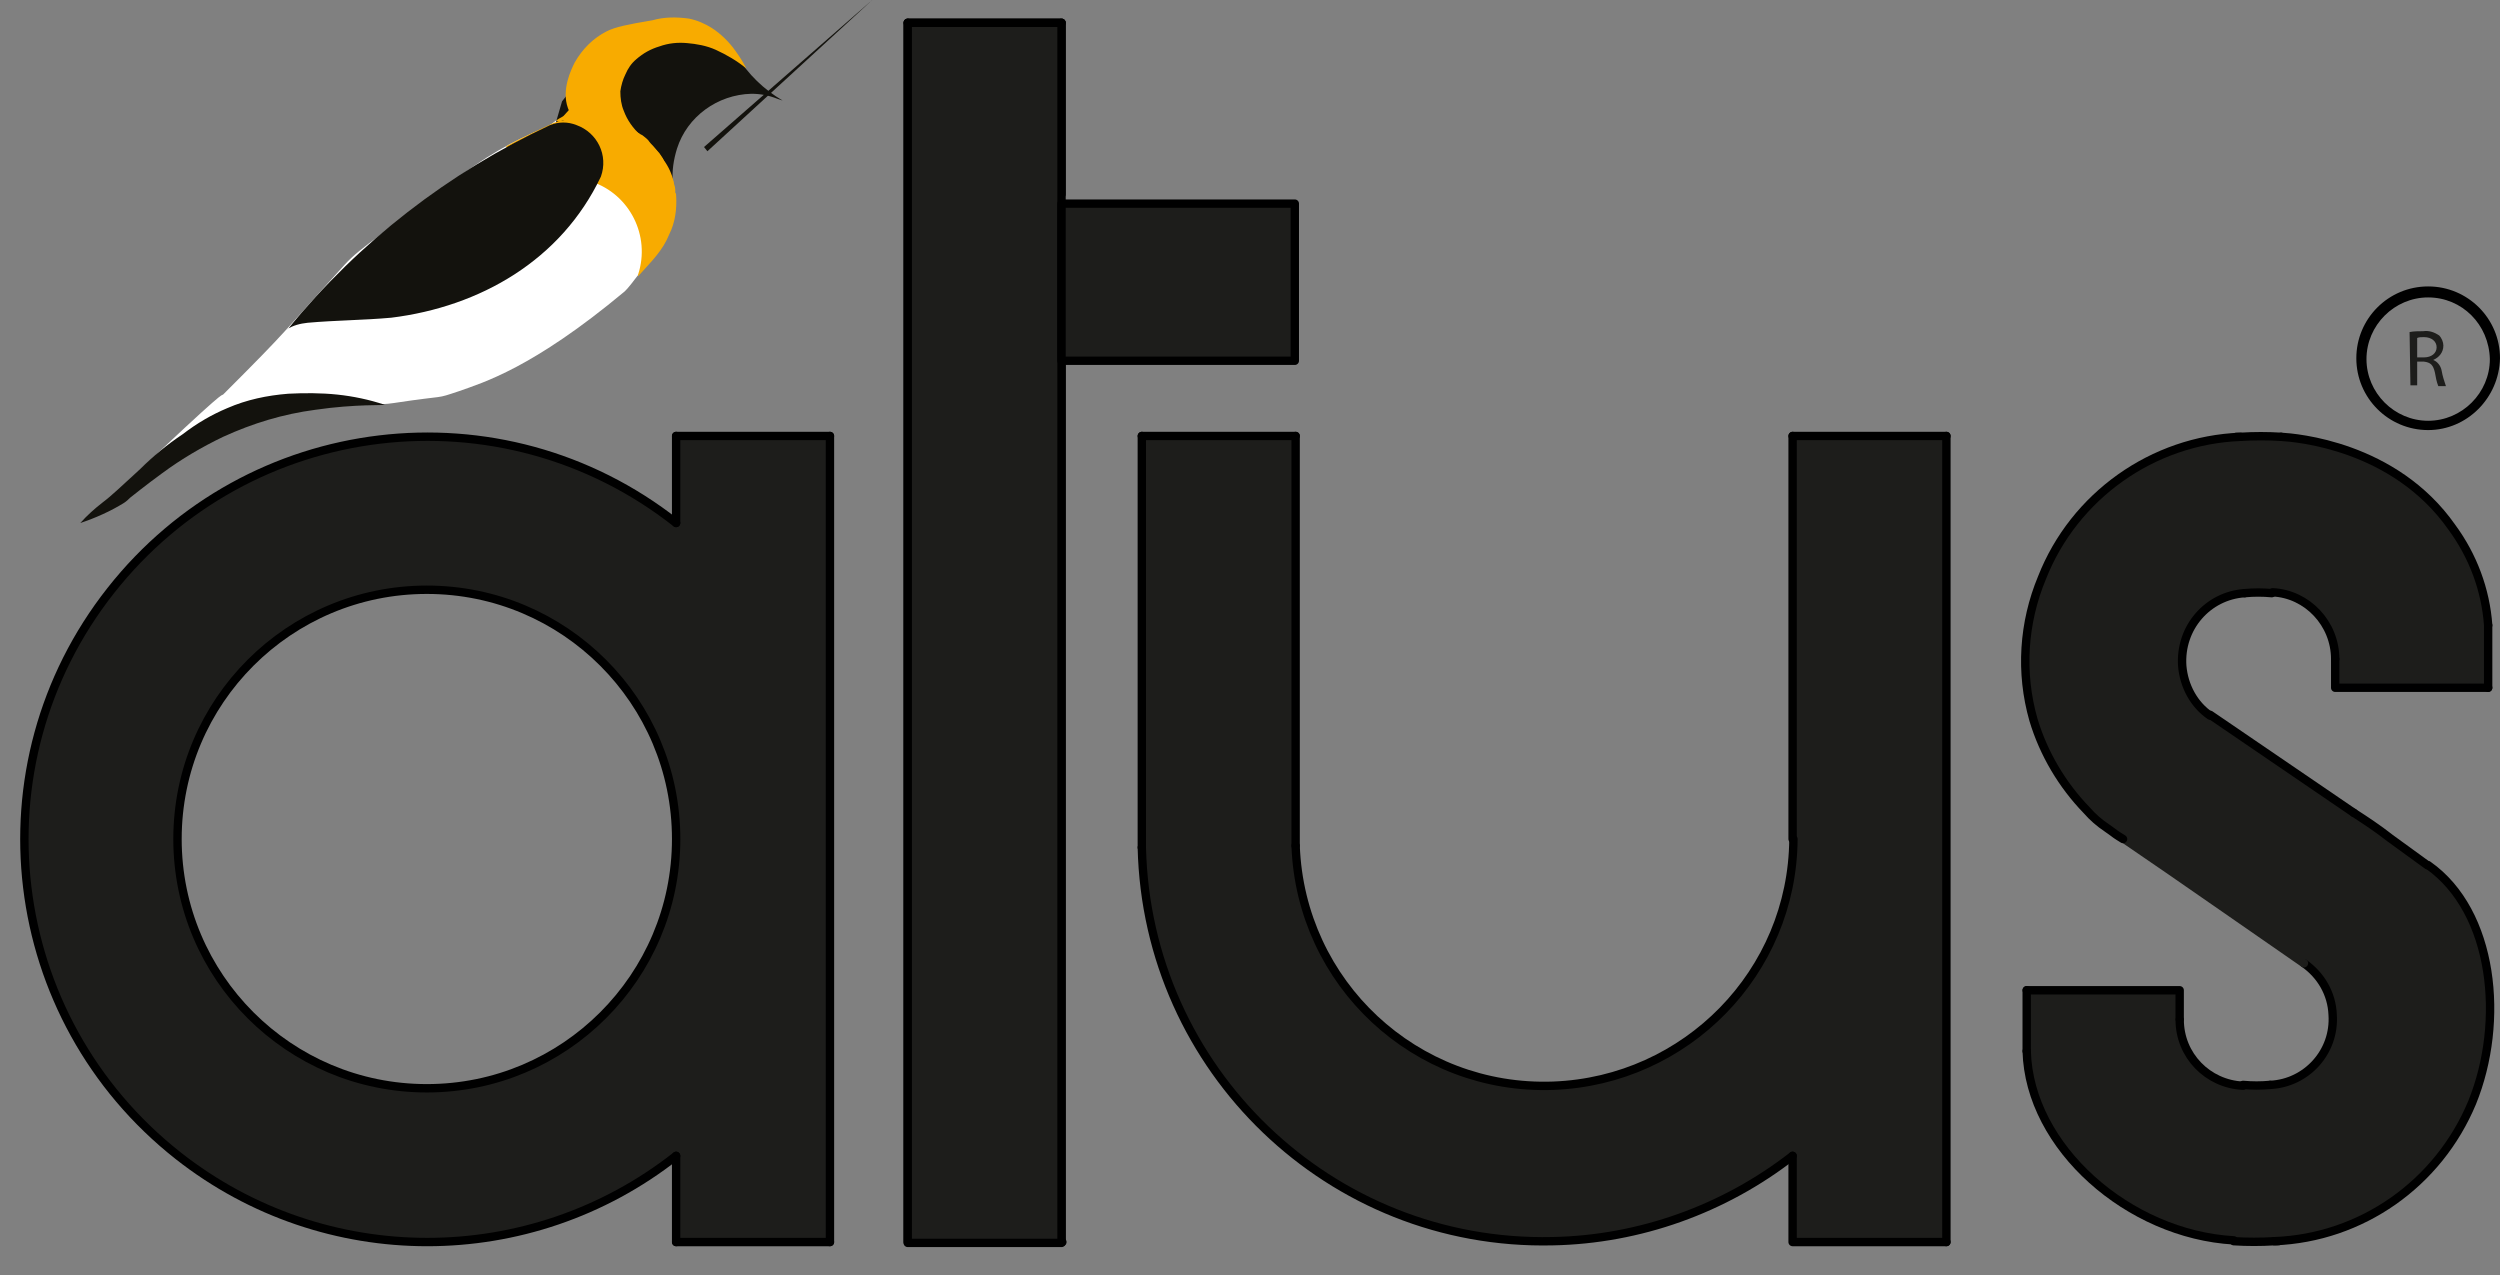
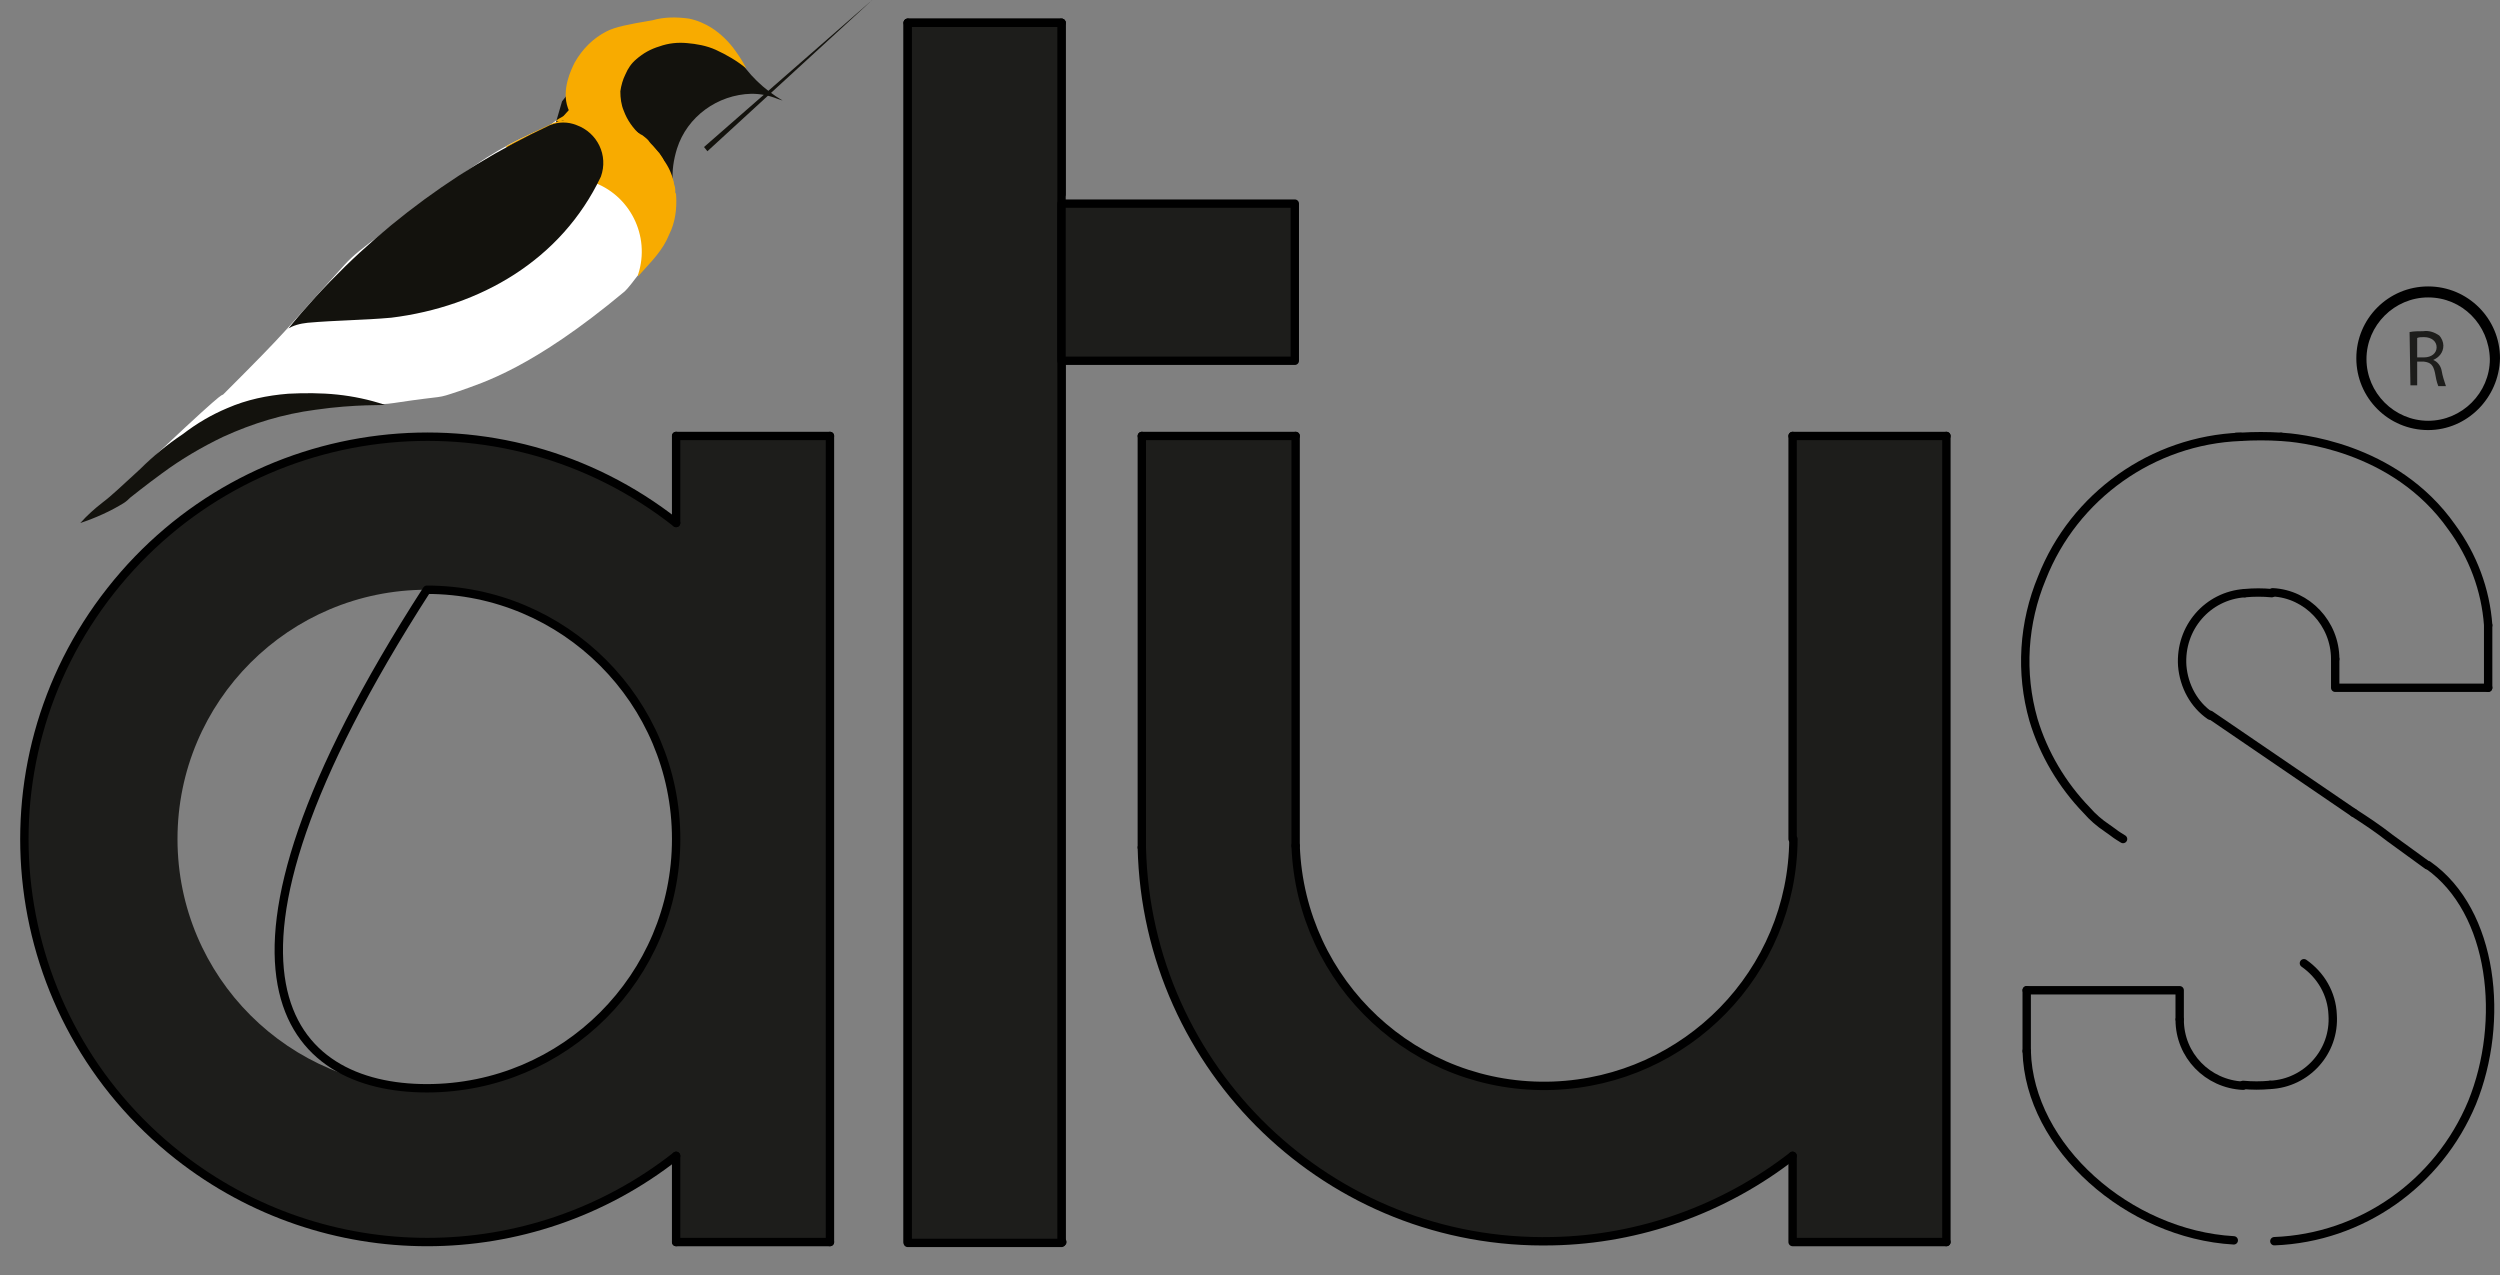
<svg xmlns="http://www.w3.org/2000/svg" width="100" height="51" viewBox="0 0 100 51" fill="none">
  <rect x="0" y="0" width="100" height="51" fill="#808080" stroke="none" />
  <g clip-path="url(#clip0_252_622)">
    <mask id="mask0_252_622" style="mask-type:luminance" maskUnits="userSpaceOnUse" x="-9" y="-14" width="119" height="79">
      <path d="M-8.249 64.079H109.499V-13.451H-8.249V64.079Z" fill="white" />
    </mask>
    <g mask="url(#mask0_252_622)">
      <path d="M50.203 8.213H42.461" stroke="black" stroke-width="0.335" stroke-linecap="round" stroke-linejoin="round" />
      <path d="M27.045 46.201C20.047 51.71 9.939 50.493 4.429 43.497C-1.082 36.501 0.135 26.396 7.133 20.887C12.982 16.29 21.197 16.29 27.045 20.887V17.439H33.198V49.682H27.045V46.201ZM27.045 33.561C27.045 28.052 22.583 23.59 17.073 23.59C11.562 23.59 7.1 28.052 7.1 33.561C7.1 39.07 11.562 43.531 17.073 43.531C22.583 43.531 27.045 39.07 27.045 33.561Z" fill="#1D1D1B" />
-       <path d="M17.073 43.531C22.581 43.531 27.046 39.067 27.046 33.561C27.046 28.054 22.581 23.59 17.073 23.59C11.565 23.59 7.1 28.054 7.1 33.561C7.1 39.067 11.565 43.531 17.073 43.531Z" stroke="black" stroke-width="0.335" stroke-linecap="round" stroke-linejoin="round" />
+       <path d="M17.073 43.531C22.581 43.531 27.046 39.067 27.046 33.561C27.046 28.054 22.581 23.59 17.073 23.59C7.1 39.067 11.565 43.531 17.073 43.531Z" stroke="black" stroke-width="0.335" stroke-linecap="round" stroke-linejoin="round" />
      <path d="M27.045 20.92C20.047 15.411 9.939 16.628 4.429 23.624C-1.082 30.62 0.135 40.726 7.133 46.234C12.982 50.831 21.197 50.831 27.045 46.234" stroke="black" stroke-width="0.335" stroke-linecap="round" stroke-linejoin="round" />
      <path d="M27.045 17.439V20.92" stroke="black" stroke-width="0.335" stroke-linecap="round" stroke-linejoin="round" />
      <path d="M27.045 46.234V49.682" stroke="black" stroke-width="0.335" stroke-linecap="round" stroke-linejoin="round" />
      <path d="M33.198 17.439V49.682" stroke="black" stroke-width="0.335" stroke-linecap="round" stroke-linejoin="round" />
      <path d="M27.045 17.439H33.198" stroke="black" stroke-width="0.335" stroke-linecap="round" stroke-linejoin="round" />
      <path d="M27.045 49.682H33.198" stroke="black" stroke-width="0.335" stroke-linecap="round" stroke-linejoin="round" />
      <path d="M36.309 0.912V49.682" stroke="black" stroke-width="0.335" stroke-linecap="round" stroke-linejoin="round" />
      <path d="M42.461 0.912V7.773" stroke="black" stroke-width="0.335" stroke-linecap="round" stroke-linejoin="round" />
      <path d="M42.461 11.288V14.364V49.682" stroke="black" stroke-width="0.335" stroke-linecap="round" stroke-linejoin="round" />
      <path d="M50.203 8.213V14.364H42.461" stroke="black" stroke-width="0.335" stroke-linecap="round" stroke-linejoin="round" />
      <path d="M36.342 49.682H42.461H42.495" stroke="black" stroke-width="0.335" stroke-linecap="round" stroke-linejoin="round" />
      <path d="M36.309 0.912H42.461" stroke="black" stroke-width="0.335" stroke-linecap="round" stroke-linejoin="round" />
      <path d="M51.826 33.831C52.029 39.34 56.627 43.632 62.137 43.429C67.445 43.227 71.704 38.901 71.738 33.561V17.439H77.891V49.682H71.738V46.201C64.74 51.676 54.632 50.459 49.121 43.463C46.958 40.726 45.775 37.346 45.707 33.865V17.439H51.86L51.826 33.831Z" fill="#1D1D1B" />
      <path d="M45.673 17.439V33.899" stroke="black" stroke-width="0.335" stroke-linecap="round" stroke-linejoin="round" />
      <path d="M51.825 33.831C52.028 39.34 56.626 43.632 62.136 43.429C67.444 43.227 71.704 38.901 71.737 33.561" stroke="black" stroke-width="0.335" stroke-linecap="round" stroke-linejoin="round" />
      <path d="M45.673 33.899C45.876 42.787 53.212 49.851 62.103 49.648C65.585 49.581 68.966 48.364 71.704 46.234" stroke="black" stroke-width="0.335" stroke-linecap="round" stroke-linejoin="round" />
      <path d="M77.856 17.439V49.682" stroke="black" stroke-width="0.335" stroke-linecap="round" stroke-linejoin="round" />
      <path d="M51.825 17.439V33.831" stroke="black" stroke-width="0.335" stroke-linecap="round" stroke-linejoin="round" />
      <path d="M71.704 17.439V33.561" stroke="black" stroke-width="0.335" stroke-linecap="round" stroke-linejoin="round" />
      <path d="M71.704 46.234V49.682H77.857" stroke="black" stroke-width="0.335" stroke-linecap="round" stroke-linejoin="round" />
      <path d="M45.673 17.439H51.826" stroke="black" stroke-width="0.335" stroke-linecap="round" stroke-linejoin="round" />
      <path d="M71.704 17.439H77.857" stroke="black" stroke-width="0.335" stroke-linecap="round" stroke-linejoin="round" />
-       <path d="M90.805 43.429C92.258 43.362 93.408 42.111 93.306 40.624C93.273 39.779 92.833 39.036 92.157 38.563C89.757 36.873 87.323 35.217 84.922 33.561C84.821 33.493 84.686 33.392 84.517 33.29C84.517 33.29 84.382 33.189 84.28 33.121C84.01 32.885 83.739 32.648 83.469 32.411C82.488 31.398 81.745 30.181 81.339 28.829C80.832 26.97 80.933 24.976 81.677 23.185C82.962 19.907 86.072 17.676 89.622 17.541C90.162 17.507 90.703 17.507 91.244 17.541C91.853 17.575 95.774 17.879 98.073 21.157C98.918 22.306 99.425 23.658 99.527 25.078V27.578H93.408V26.362C93.408 24.942 92.292 23.759 90.906 23.692C90.534 23.658 90.196 23.658 89.824 23.692C88.337 23.793 87.221 25.078 87.323 26.598C87.39 27.41 87.796 28.153 88.438 28.592L94.186 32.513C94.659 32.817 95.166 33.155 95.639 33.527C96.112 33.899 96.62 34.237 97.127 34.608C99.764 36.467 100.203 40.861 98.885 44.105C97.566 47.35 94.49 49.513 90.974 49.648C90.433 49.682 89.892 49.682 89.351 49.648C85.159 49.411 81.136 45.93 81.069 42.078V39.61H87.221V40.759V40.793C87.221 42.213 88.337 43.362 89.757 43.429C90.095 43.429 90.433 43.429 90.805 43.429Z" fill="#1D1D1B" />
      <path d="M94.151 32.513C94.625 32.817 95.132 33.155 95.605 33.527C96.112 33.899 96.585 34.237 97.093 34.608" stroke="black" stroke-width="0.335" stroke-linecap="round" stroke-linejoin="round" />
      <path d="M90.974 49.648C94.456 49.513 97.532 47.35 98.884 44.105C100.203 40.861 99.763 36.467 97.126 34.608" stroke="black" stroke-width="0.335" stroke-linecap="round" stroke-linejoin="round" />
      <path d="M89.723 43.396C90.094 43.429 90.433 43.429 90.805 43.396" stroke="black" stroke-width="0.335" stroke-linecap="round" stroke-linejoin="round" />
-       <path d="M89.351 49.648C89.891 49.682 90.432 49.682 90.973 49.648H91.142" stroke="black" stroke-width="0.335" stroke-linecap="round" stroke-linejoin="round" />
      <path d="M90.805 43.396C92.258 43.328 93.408 42.078 93.306 40.59C93.273 39.745 92.833 39.002 92.157 38.529" stroke="black" stroke-width="0.335" stroke-linecap="round" stroke-linejoin="round" />
      <path d="M87.188 40.793C87.188 42.213 88.303 43.362 89.723 43.429" stroke="black" stroke-width="0.335" stroke-linecap="round" stroke-linejoin="round" />
      <path d="M81.068 42.044C81.17 45.897 85.159 49.378 89.351 49.614" stroke="black" stroke-width="0.335" stroke-linecap="round" stroke-linejoin="round" />
      <path d="M81.068 39.61V42.044" stroke="black" stroke-width="0.335" stroke-linecap="round" stroke-linejoin="round" />
      <path d="M81.068 39.61H87.187V40.759" stroke="black" stroke-width="0.335" stroke-linecap="round" stroke-linejoin="round" />
      <path d="M94.151 32.513L88.404 28.592" stroke="black" stroke-width="0.335" stroke-linecap="round" stroke-linejoin="round" />
-       <path d="M84.922 33.527C87.356 35.183 89.756 36.873 92.156 38.529" stroke="#1D1D1B" stroke-width="0.339" stroke-linecap="round" stroke-linejoin="round" />
      <path d="M89.621 17.473C86.106 17.608 82.962 19.839 81.677 23.117C80.933 24.909 80.798 26.903 81.339 28.795C81.745 30.147 82.488 31.398 83.469 32.411C83.705 32.682 83.976 32.919 84.28 33.121C84.381 33.189 84.517 33.29 84.517 33.29C84.686 33.425 84.821 33.493 84.922 33.561" stroke="black" stroke-width="0.335" stroke-linecap="round" stroke-linejoin="round" />
      <path d="M90.872 23.726C90.5 23.692 90.162 23.692 89.79 23.726" stroke="black" stroke-width="0.335" stroke-linecap="round" stroke-linejoin="round" />
      <path d="M91.244 17.473C90.703 17.439 90.162 17.439 89.621 17.473H89.452" stroke="black" stroke-width="0.335" stroke-linecap="round" stroke-linejoin="round" />
      <path d="M89.79 23.726C88.303 23.827 87.187 25.111 87.289 26.632C87.356 27.443 87.762 28.187 88.404 28.626" stroke="black" stroke-width="0.335" stroke-linecap="round" stroke-linejoin="round" />
      <path d="M93.408 26.362C93.408 24.942 92.292 23.759 90.906 23.692" stroke="black" stroke-width="0.335" stroke-linecap="round" stroke-linejoin="round" />
      <path d="M99.527 25.01C99.425 23.59 98.918 22.239 98.073 21.089C95.774 17.811 91.819 17.507 91.244 17.473" stroke="black" stroke-width="0.335" stroke-linecap="round" stroke-linejoin="round" />
      <path d="M99.526 27.511V25.01" stroke="black" stroke-width="0.335" stroke-linecap="round" stroke-linejoin="round" />
      <path d="M99.527 27.511H93.408V26.362" stroke="black" stroke-width="0.335" stroke-linecap="round" stroke-linejoin="round" />
    </g>
    <path d="M21.839 5.103C20.52 5.61 19.269 6.354 18.154 7.233C15.517 9.227 14.435 9.869 13.793 10.579C11.088 13.553 11.73 12.978 8.924 15.783C8.823 15.851 9.127 15.445 5.104 19.264C4.699 19.704 4.225 20.109 3.718 20.481C3.651 20.515 3.583 20.616 3.617 20.684C3.617 20.718 3.651 20.718 3.651 20.718L3.583 20.616C3.617 20.684 4.699 19.94 4.868 19.839C4.969 19.771 4.868 19.738 4.901 19.771C4.935 19.805 5.544 19.298 6.727 18.453C7.471 17.913 8.282 17.473 9.127 17.169C10.649 16.594 12.271 16.256 13.894 16.189C14.638 16.121 15.111 16.223 15.753 16.121C17.985 15.783 17.342 15.986 18.357 15.648C19.303 15.31 21.298 14.736 24.983 11.66C25.219 11.457 25.997 10.342 26.402 9.869C26.572 9.666 26.91 8.584 26.91 7.503C26.91 6.996 26.741 6.523 26.436 6.151C26.031 5.576 25.523 5.137 24.881 4.867C24.205 4.563 23.461 4.461 22.718 4.563C22.481 4.563 21.974 5.07 21.839 5.103Z" fill="white" />
    <path d="M22.177 5.103V5.137C22.211 5.137 22.244 5.103 22.278 5.103V5.137H22.312L22.447 5.103L22.616 5.07C22.65 5.07 22.718 5.036 22.752 5.036L22.921 5.002H23.056H23.259C23.292 5.002 23.36 5.002 23.394 5.002C23.461 5.002 23.529 5.002 23.597 5.002H23.732C23.799 5.002 23.867 5.002 23.935 5.036L24.07 5.07C24.137 5.07 24.205 5.103 24.307 5.103L24.408 5.137C24.509 5.171 24.645 5.205 24.746 5.239C24.848 5.272 24.983 5.34 25.084 5.374L25.186 5.408C25.287 5.441 25.355 5.509 25.422 5.543L25.49 5.577C25.591 5.644 25.693 5.712 25.76 5.779L25.828 5.847C25.895 5.915 25.963 5.948 26.031 6.016L26.098 6.083C26.166 6.151 26.267 6.252 26.335 6.354C26.403 6.455 26.47 6.523 26.538 6.624L26.605 6.692L26.741 6.928C26.741 6.962 26.774 6.962 26.774 6.996C26.842 7.097 26.876 7.165 26.91 7.266C26.876 6.827 26.944 6.388 27.079 5.948C27.484 4.664 28.701 3.785 30.054 3.751C30.426 3.751 30.764 3.819 31.102 3.954L31.305 4.022C30.561 3.583 29.919 2.974 29.479 2.231C29.378 2.062 29.242 1.893 29.107 1.724L28.093 1.014L24.34 1.69L22.481 4.056L22.177 5.103Z" fill="#13120D" />
    <path d="M25.524 11.052C26.065 10.443 26.504 10.038 26.775 9.362C27.011 8.889 27.079 8.348 27.045 7.807C27.045 7.773 27.045 7.739 27.011 7.706V7.604C27.011 7.503 26.977 7.402 26.944 7.3C26.91 7.199 26.876 7.097 26.842 7.03C26.842 6.996 26.808 6.962 26.808 6.962C26.775 6.895 26.741 6.827 26.707 6.726C26.707 6.692 26.673 6.692 26.673 6.658C26.606 6.557 26.572 6.489 26.538 6.388L26.504 6.32L26.369 6.117L26.335 6.083C26.268 6.016 26.2 5.914 26.132 5.847C26.065 5.779 25.997 5.712 25.93 5.61L25.862 5.543L25.693 5.407L25.625 5.374C25.524 5.306 25.456 5.272 25.355 5.205L25.287 5.171C25.22 5.137 25.152 5.103 25.05 5.07L24.983 5.036C24.881 5.002 24.78 4.934 24.679 4.901C24.577 4.867 24.476 4.833 24.374 4.799L24.273 4.765L24.07 4.732H23.935C23.867 4.732 23.8 4.698 23.766 4.698C23.732 4.698 23.665 4.698 23.631 4.698H23.326C23.259 4.698 23.225 4.698 23.157 4.698H23.022L22.887 4.732L22.752 4.765L22.583 4.799L22.447 4.833H22.38L22.211 4.901H22.177C21.535 5.205 20.858 5.509 20.25 5.847L20.689 7.638L23.665 7.266C25.186 7.773 26.031 9.429 25.524 10.984C25.524 11.018 25.524 11.052 25.524 11.052Z" fill="#F8AB00" />
    <path d="M11.46 13.181C11.73 13.012 12.001 12.944 12.305 12.911C13.455 12.809 14.536 12.809 15.652 12.708C19.202 12.268 22.447 10.41 24.036 7.064C24.34 6.219 23.901 5.306 23.056 5.002C22.718 4.867 22.346 4.867 22.008 5.002C17.951 6.895 14.367 9.666 11.528 13.147L11.46 13.181Z" fill="#13120D" />
    <path d="M34.889 0L28.161 5.881L28.296 6.05L34.889 0Z" fill="#13120D" />
    <path d="M3.212 20.921C3.82 20.718 4.429 20.447 4.97 20.109C5.071 20.042 5.139 19.974 5.207 19.907C5.207 19.907 5.883 19.366 6.491 18.926C7.269 18.352 8.08 17.879 8.925 17.473C10.108 16.932 11.325 16.561 12.61 16.392C14.233 16.155 15.45 16.223 15.382 16.189C14.774 15.986 14.132 15.851 13.489 15.783C12.847 15.716 12.171 15.716 11.528 15.749C10.683 15.817 9.872 15.986 9.094 16.324C8.452 16.594 7.877 16.932 7.303 17.372C6.694 17.777 6.119 18.25 5.612 18.757C4.868 19.433 4.497 19.805 4.091 20.109C3.787 20.346 3.482 20.616 3.212 20.921Z" fill="#13120D" />
    <path d="M24.138 3.278C24.07 3.447 24.003 3.616 23.969 3.785C23.969 3.887 23.969 3.988 23.969 4.089C23.969 4.225 24.003 4.326 24.07 4.427C24.138 4.529 24.205 4.596 24.307 4.664C24.374 4.732 24.442 4.765 24.543 4.799C24.645 4.833 24.645 4.833 24.679 4.867C24.814 4.968 24.881 5.137 24.881 5.306C24.814 5.509 24.34 5.577 23.969 5.441C23.698 5.306 23.428 5.171 23.191 5.002C22.583 4.664 22.414 4.867 22.414 4.867C22.38 4.867 22.312 4.867 22.278 4.833C22.211 4.799 22.481 4.698 22.549 4.63C22.785 4.36 23.056 4.089 23.326 3.853C23.462 3.684 24.172 3.143 24.138 3.278Z" fill="#F8AB00" />
    <path d="M29.851 2.738C29.479 2.433 29.074 2.197 28.634 1.994C28.262 1.825 27.857 1.757 27.485 1.724C27.113 1.69 26.741 1.724 26.369 1.859C26.031 1.96 25.727 2.129 25.456 2.366C25.253 2.535 25.118 2.738 25.017 2.974C24.915 3.177 24.848 3.413 24.814 3.65C24.814 3.92 24.848 4.191 24.949 4.427C25.084 4.799 25.321 5.137 25.625 5.408C25.727 5.509 25.693 5.475 25.828 5.577C26.099 5.813 26.335 6.083 26.538 6.388C26.741 6.658 26.876 6.962 26.944 7.266C27.011 8.044 26.2 8.889 25.794 8.753C25.524 8.686 25.591 8.246 25.152 7.3C24.848 6.658 24.476 6.083 24.003 5.577C23.259 4.799 22.921 4.867 22.718 4.326C22.448 3.582 22.853 2.771 22.988 2.501C23.293 1.96 23.732 1.521 24.273 1.25C24.611 1.081 25.084 0.98 26.099 0.811C26.572 0.676 27.045 0.676 27.552 0.743C27.89 0.811 28.195 0.946 28.465 1.115C28.837 1.352 29.175 1.69 29.412 2.028C29.581 2.264 29.716 2.467 29.851 2.738Z" fill="#F8AB00" />
    <path d="M42.461 0.912H36.309V49.716H42.461V0.912Z" fill="#1D1D1B" stroke="black" stroke-width="0.335" stroke-linecap="round" stroke-linejoin="round" />
    <path d="M51.792 8.145H42.461V14.431H51.792V8.145Z" fill="#1D1D1B" stroke="black" stroke-width="0.335" stroke-linecap="round" stroke-linejoin="round" />
    <path d="M96.383 13.282C96.552 13.248 96.755 13.248 96.924 13.248C97.16 13.215 97.363 13.282 97.566 13.418C97.668 13.519 97.735 13.688 97.735 13.823C97.735 14.093 97.566 14.296 97.329 14.398C97.498 14.465 97.634 14.634 97.668 14.837C97.701 15.04 97.769 15.242 97.837 15.445H97.532C97.465 15.276 97.431 15.107 97.397 14.905C97.329 14.6 97.228 14.499 96.957 14.465H96.687V15.412H96.417L96.383 13.282ZM96.653 14.296H96.957C97.262 14.296 97.465 14.127 97.465 13.891C97.465 13.654 97.262 13.485 96.957 13.485C96.856 13.485 96.755 13.485 96.687 13.519V14.296H96.653Z" fill="#1D1D1B" />
    <path d="M97.126 17.203C95.538 17.203 94.253 15.918 94.253 14.33C94.253 12.742 95.538 11.457 97.126 11.457C98.715 11.457 100 12.742 100 14.33C99.966 15.918 98.682 17.203 97.126 17.203ZM97.126 11.897C95.774 11.897 94.659 13.012 94.659 14.364C94.659 15.716 95.774 16.831 97.126 16.831C98.479 16.831 99.594 15.716 99.594 14.364C99.561 12.978 98.479 11.897 97.126 11.897Z" fill="black" />
  </g>
  <defs>
    <clipPath id="clip0_252_622">
      <rect width="100" height="51" fill="white" />
    </clipPath>
  </defs>
</svg>